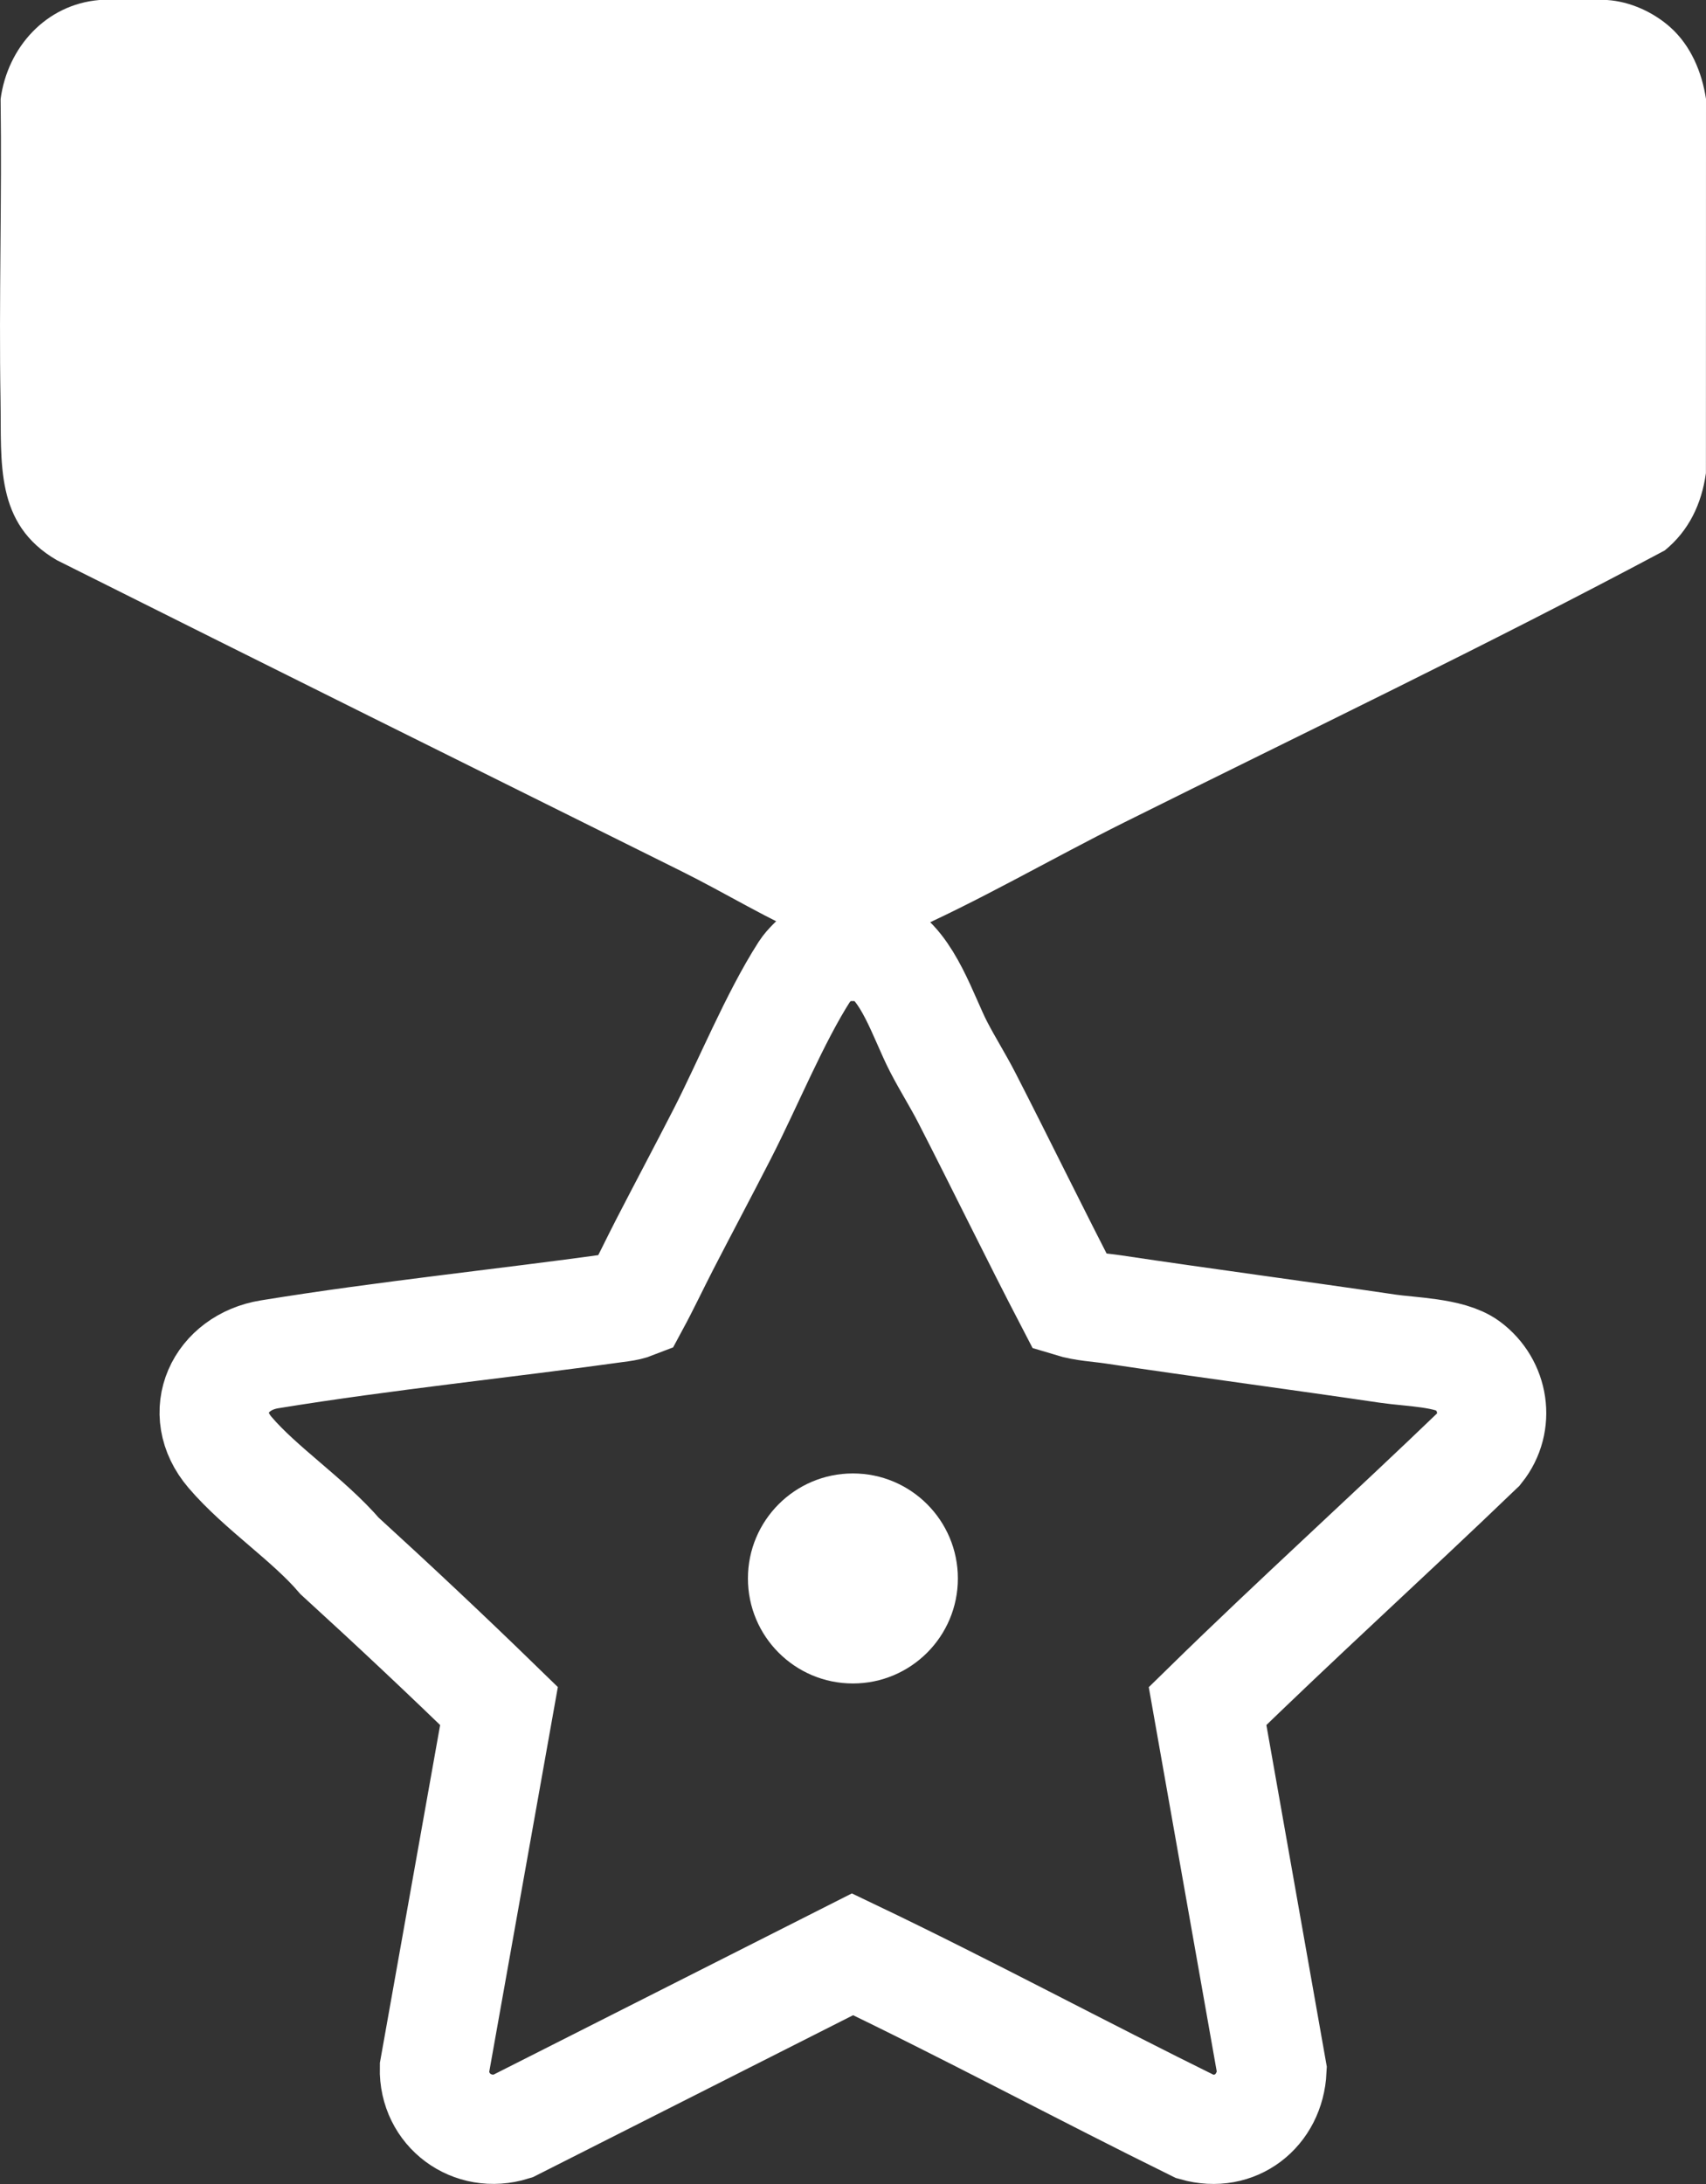
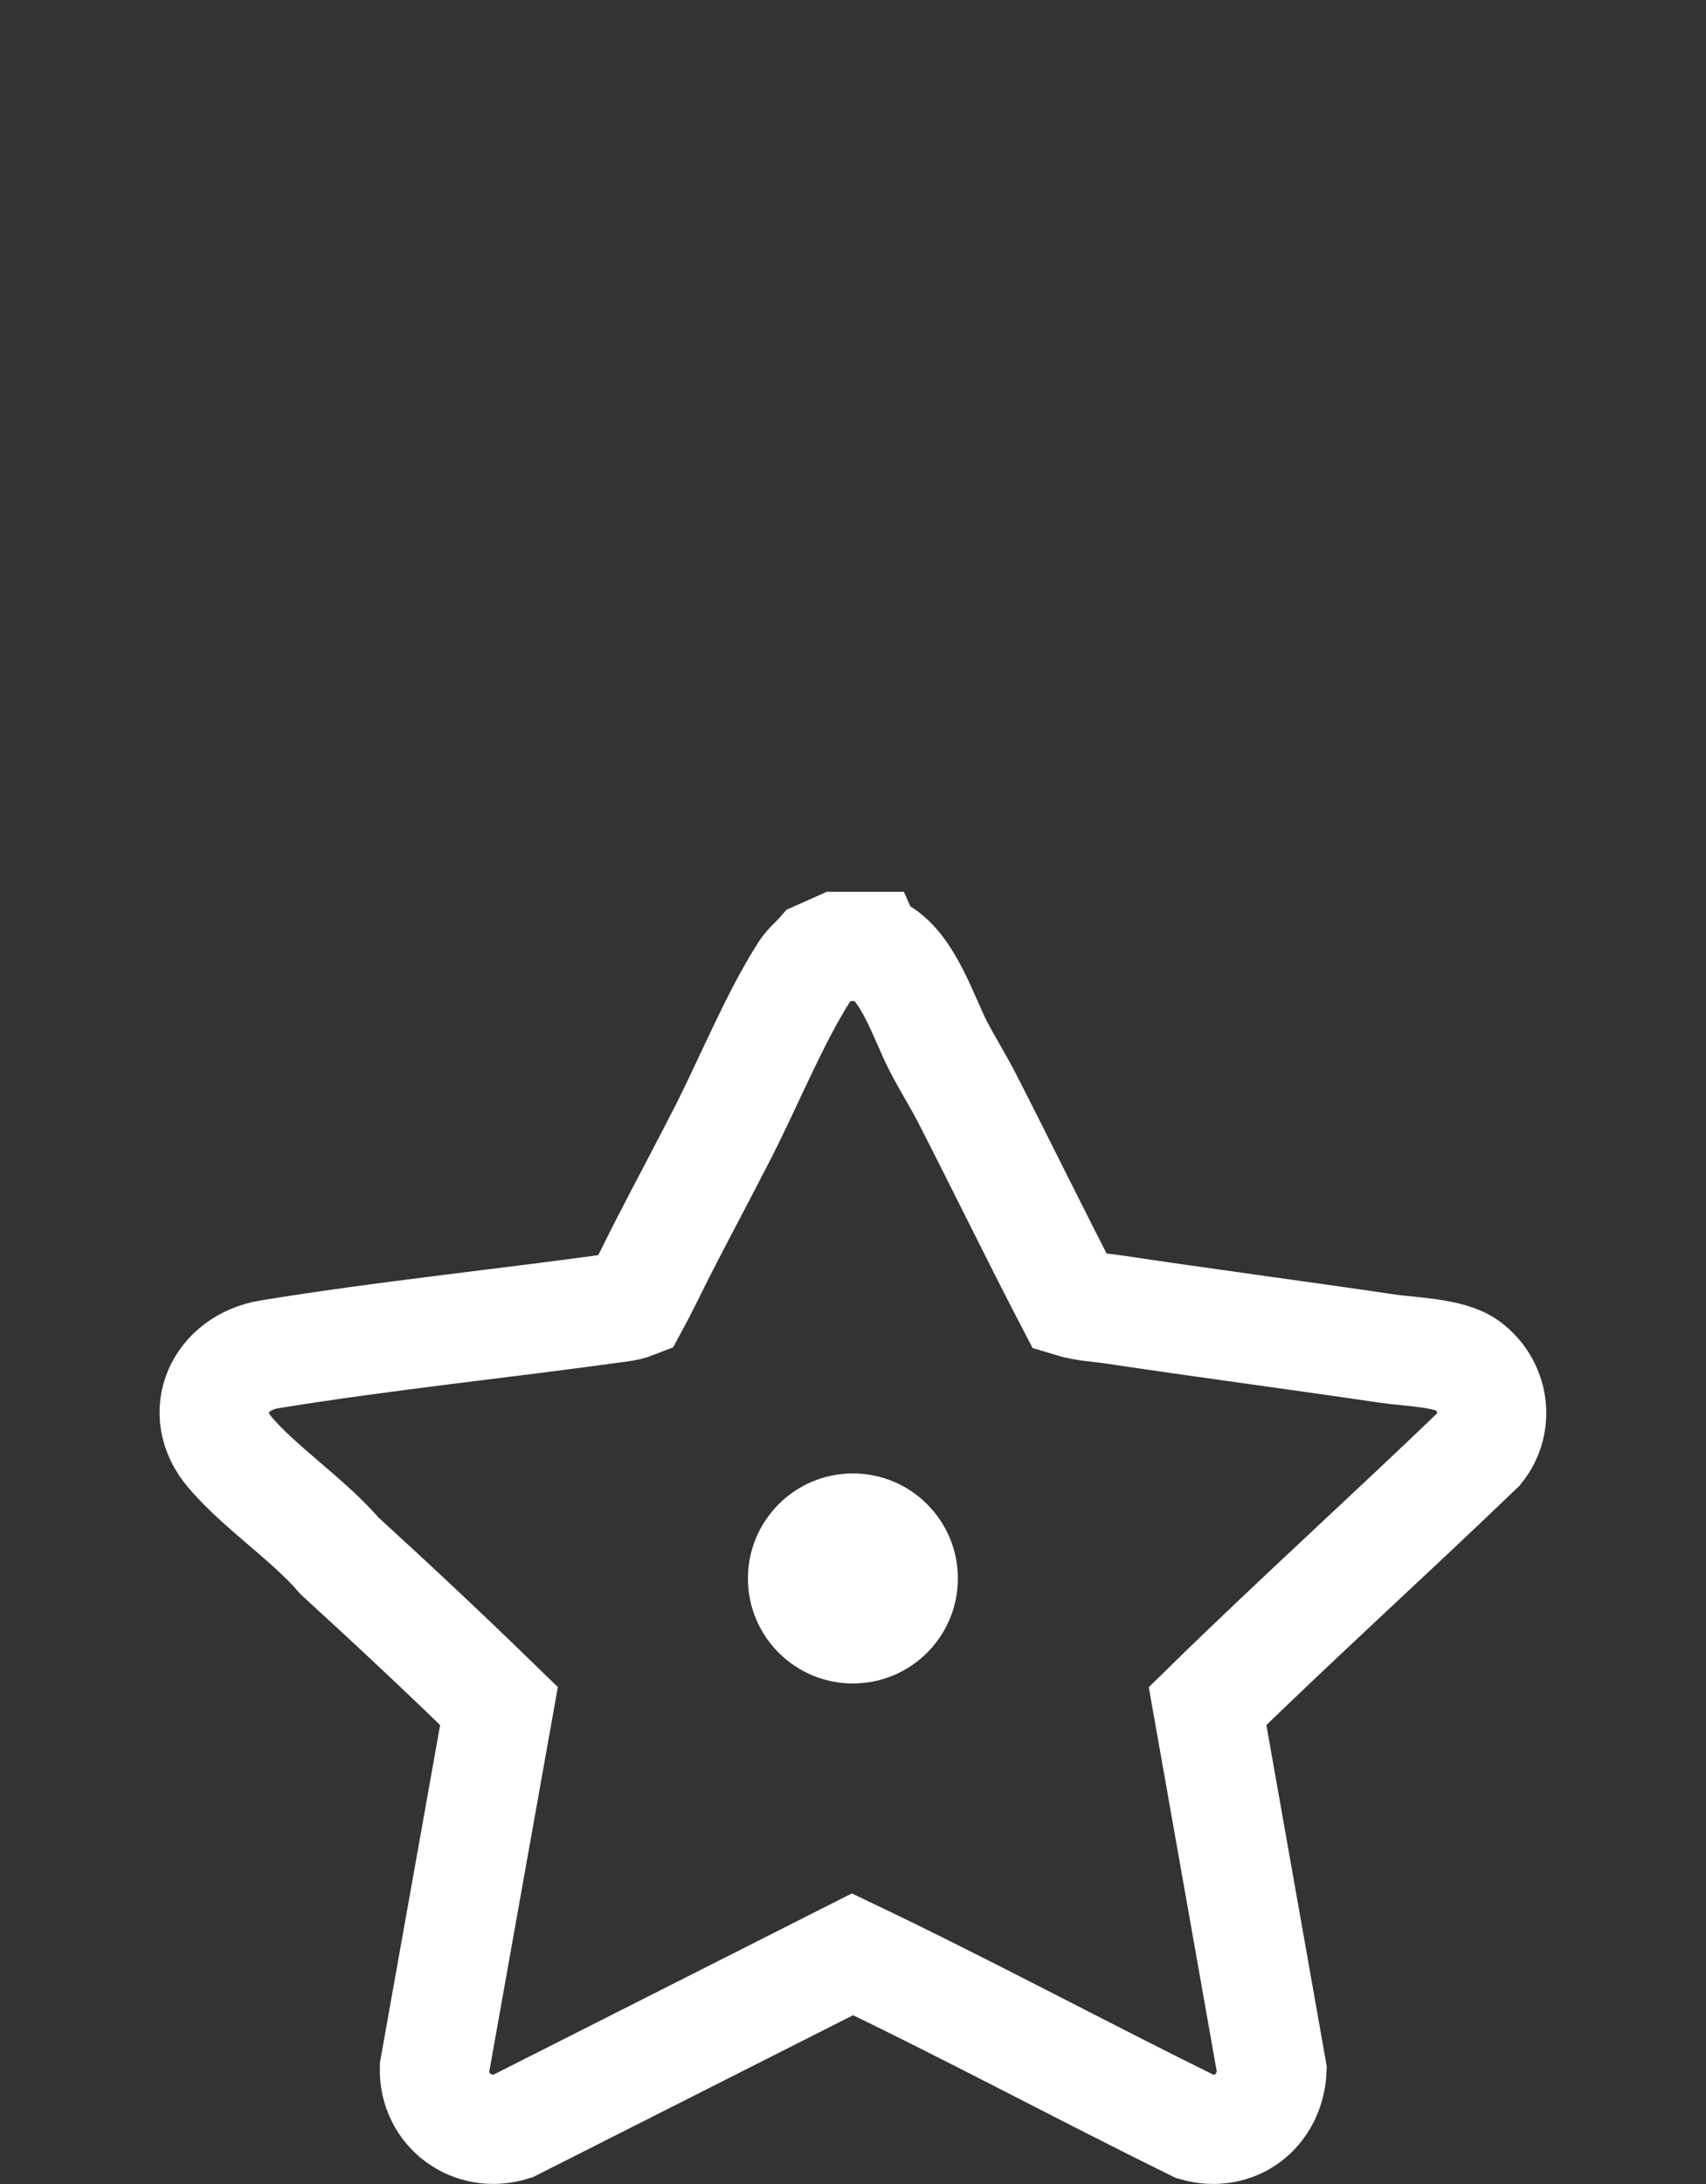
<svg xmlns="http://www.w3.org/2000/svg" id="Capa_1" data-name="Capa 1" viewBox="0 0 421.75 539.67">
  <rect x="0" y="0" width="421.75" height="539.67" fill="#333333" stroke="none" />
  <defs>
    <style>
      .cls-1 {
        fill: none;
        stroke: #fff;
        stroke-miterlimit: 10;
        stroke-width: 27px;
      }

      .cls-2 {
        fill: #fff;
      }
    </style>
  </defs>
  <g id="V2Neuj.tif">
    <g>
      <path class="cls-1" d="M365.66,357.99c-22.24,21.4-45.07,42-67.13,63.58l15.92,89.97c-.48,10.01-9.02,16.79-18.94,13.98-28.36-13.96-56.27-29-84.75-42.61l-84.09,42.51c-9.94,3.09-19.51-3.99-19.28-14.35l15.97-89.51c-12.92-12.57-26.08-24.92-39.39-37.07-7.77-9.04-19.54-16.74-27.11-25.61-8.41-9.85-2.43-22.24,9.76-24.22,28.81-4.69,58.1-7.63,86.95-11.66,1.1-.15,2.26-.4,3.3-.81,2.62-4.85,4.96-9.83,7.48-14.72,4.68-9.07,9.53-18.17,14.21-27.3,6.33-12.35,13-28.71,20.32-40.1,1.03-1.59,2.53-2.75,3.75-4.14l4.62-2.06h7.4c.3.68,1.61.66,2.42,1.07,7.4,3.75,11.23,16.48,14.95,23.68,2.21,4.29,4.84,8.43,7.02,12.69,8.63,16.81,16.87,33.79,25.59,50.54,3.43,1.05,7.01,1.18,10.53,1.7,22.51,3.37,45.3,6.37,67.94,9.71,5.46.81,15.32.94,19.68,4.16,6.56,4.85,8.03,14.12,2.89,20.56Z" />
      <circle class="cls-2" cx="210.85" cy="390.04" r="25.95" />
-       <path class="cls-2" d="M421.75,24.45l-.02,92.48c-1.06,7.57-4.22,14.25-10.19,19.09-43.94,23.43-89.03,45-133.63,67.21-17.82,8.87-36.51,19.8-54.54,27.64-2.81,1.23-5.79,2.1-8.72,2.99h-7.4c-1.8-.86-4.43-1.18-6.13-1.89-10.75-4.49-22.05-11.43-32.63-16.67-51.48-25.56-103.03-51.15-154.46-76.89C-1.36,129.45.4,114.44.13,98.88c-.42-24.79.36-49.62.02-74.41C1.86,11.66,11.4,1.1,24.58,0h372.72c5.67.37,11.42,2.98,15.65,6.76,5.05,4.52,7.79,11.08,8.8,17.69Z" />
    </g>
  </g>
</svg>